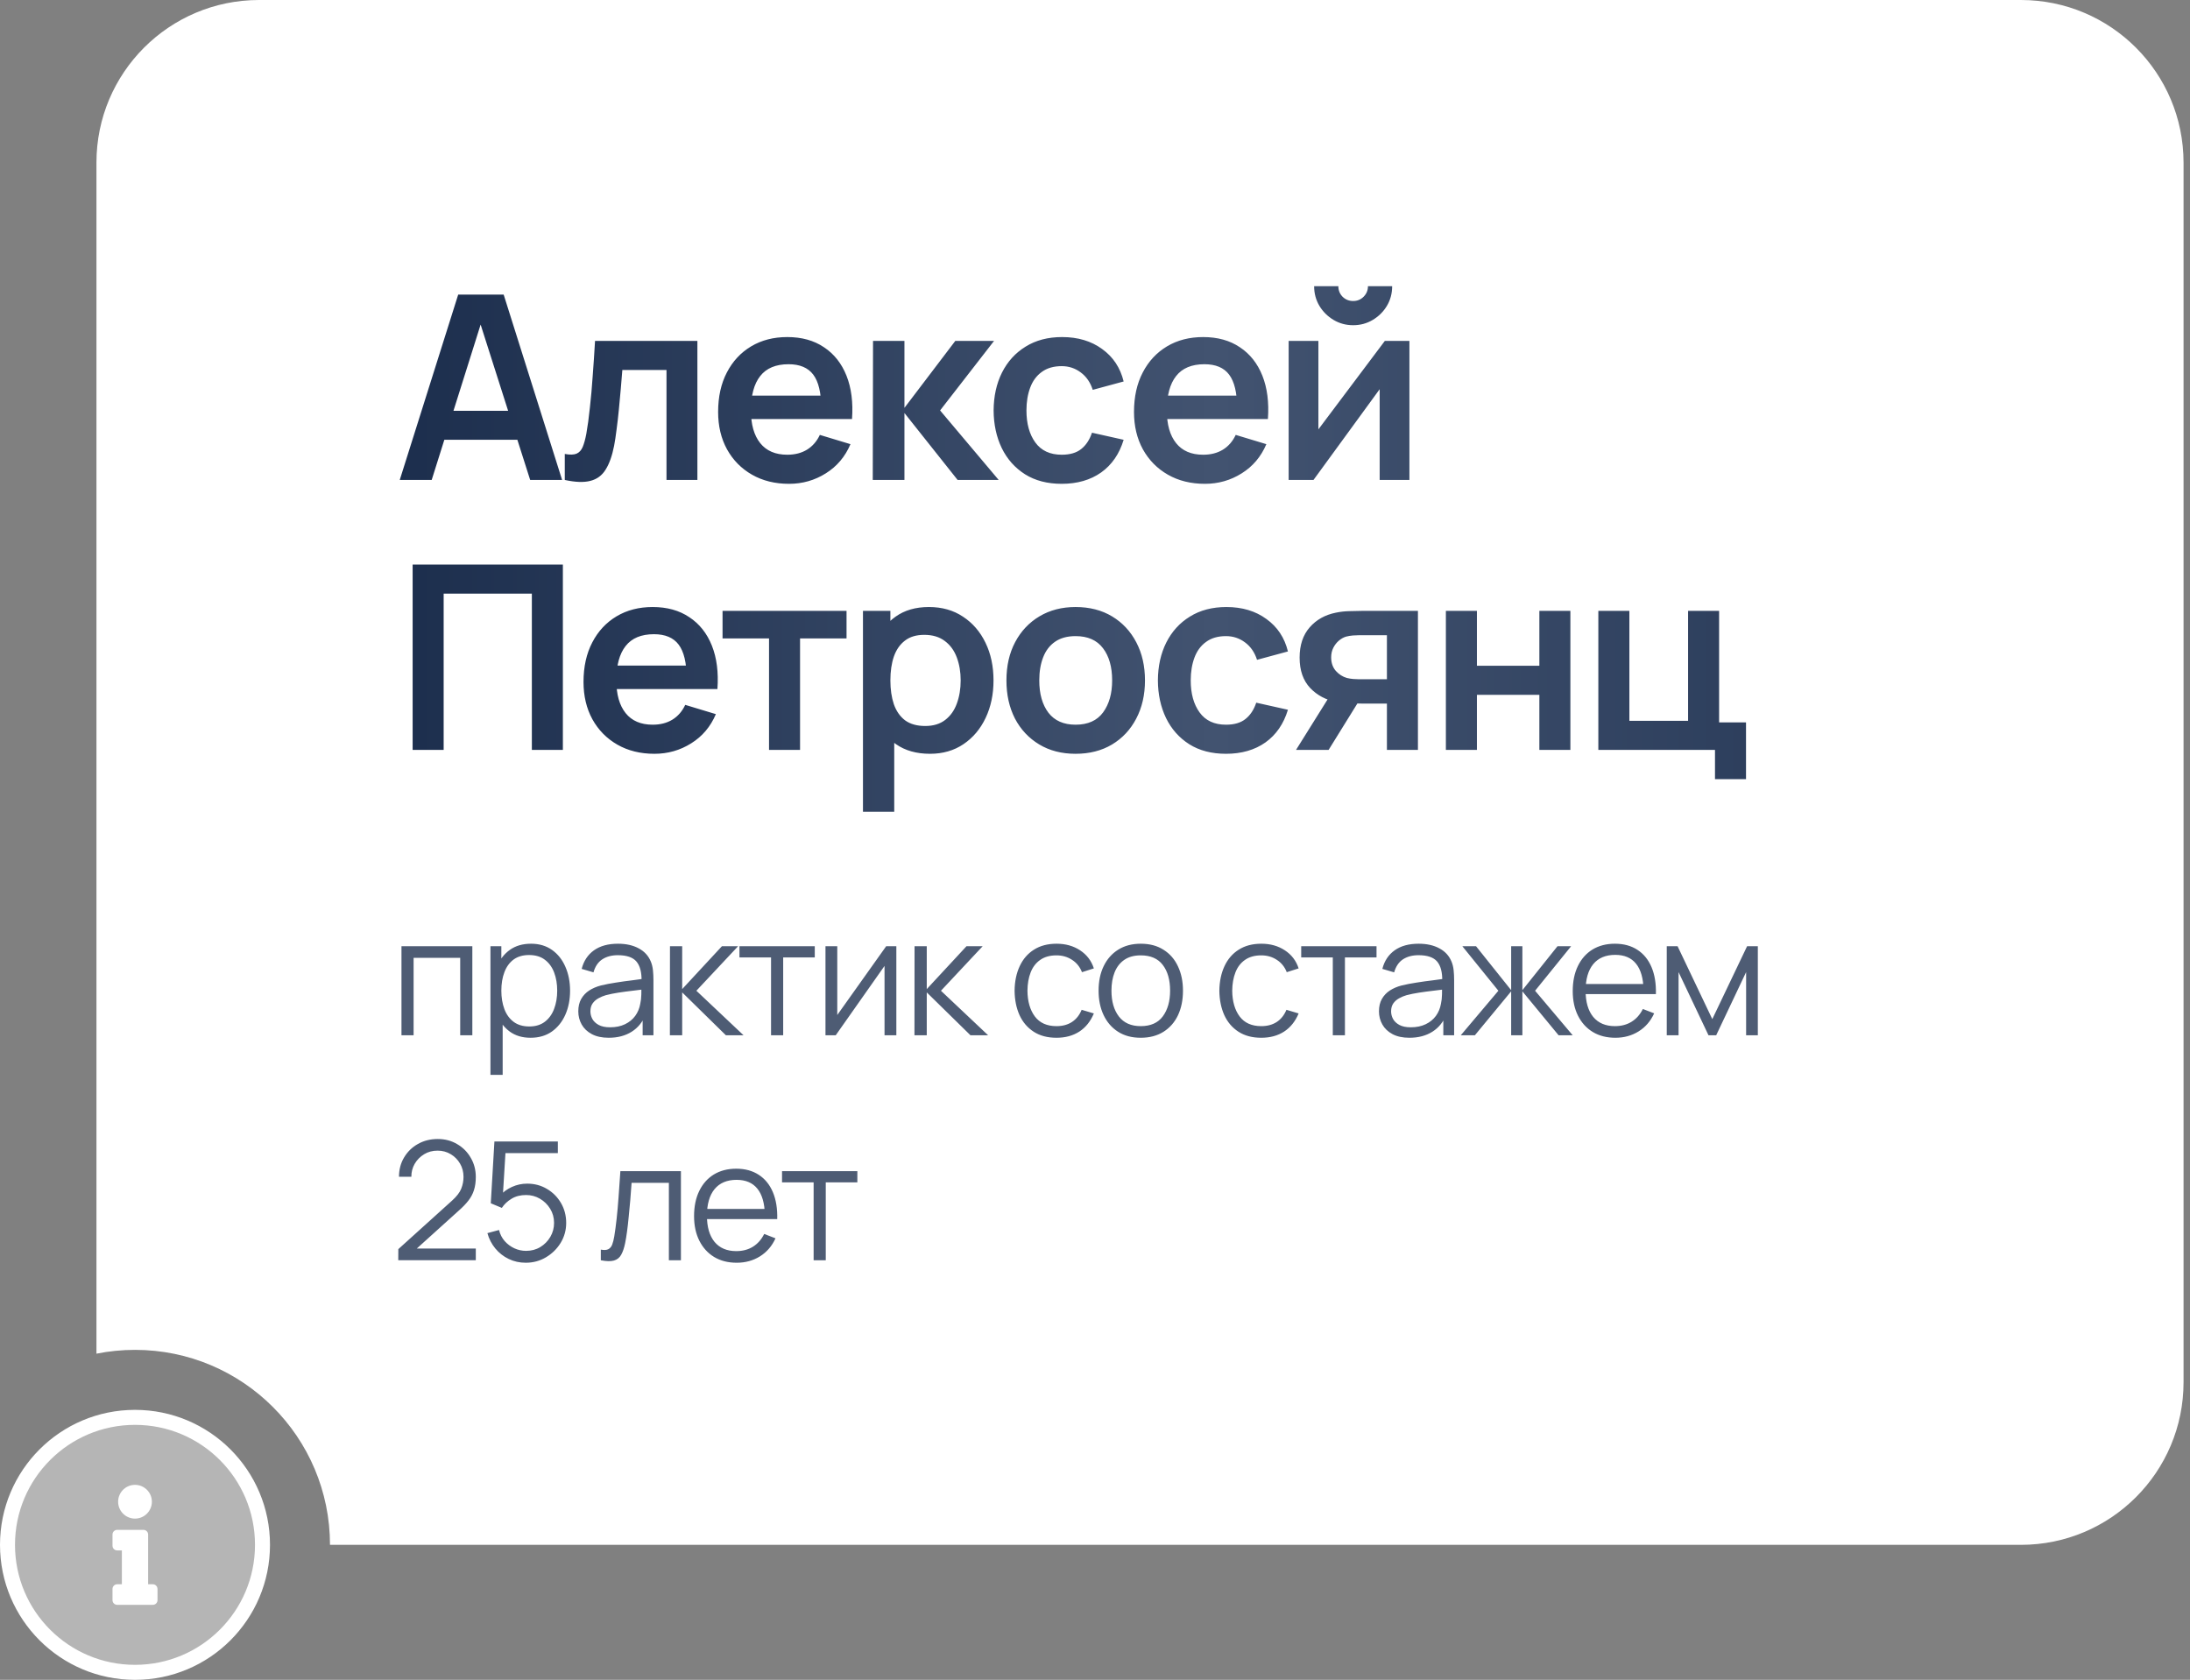
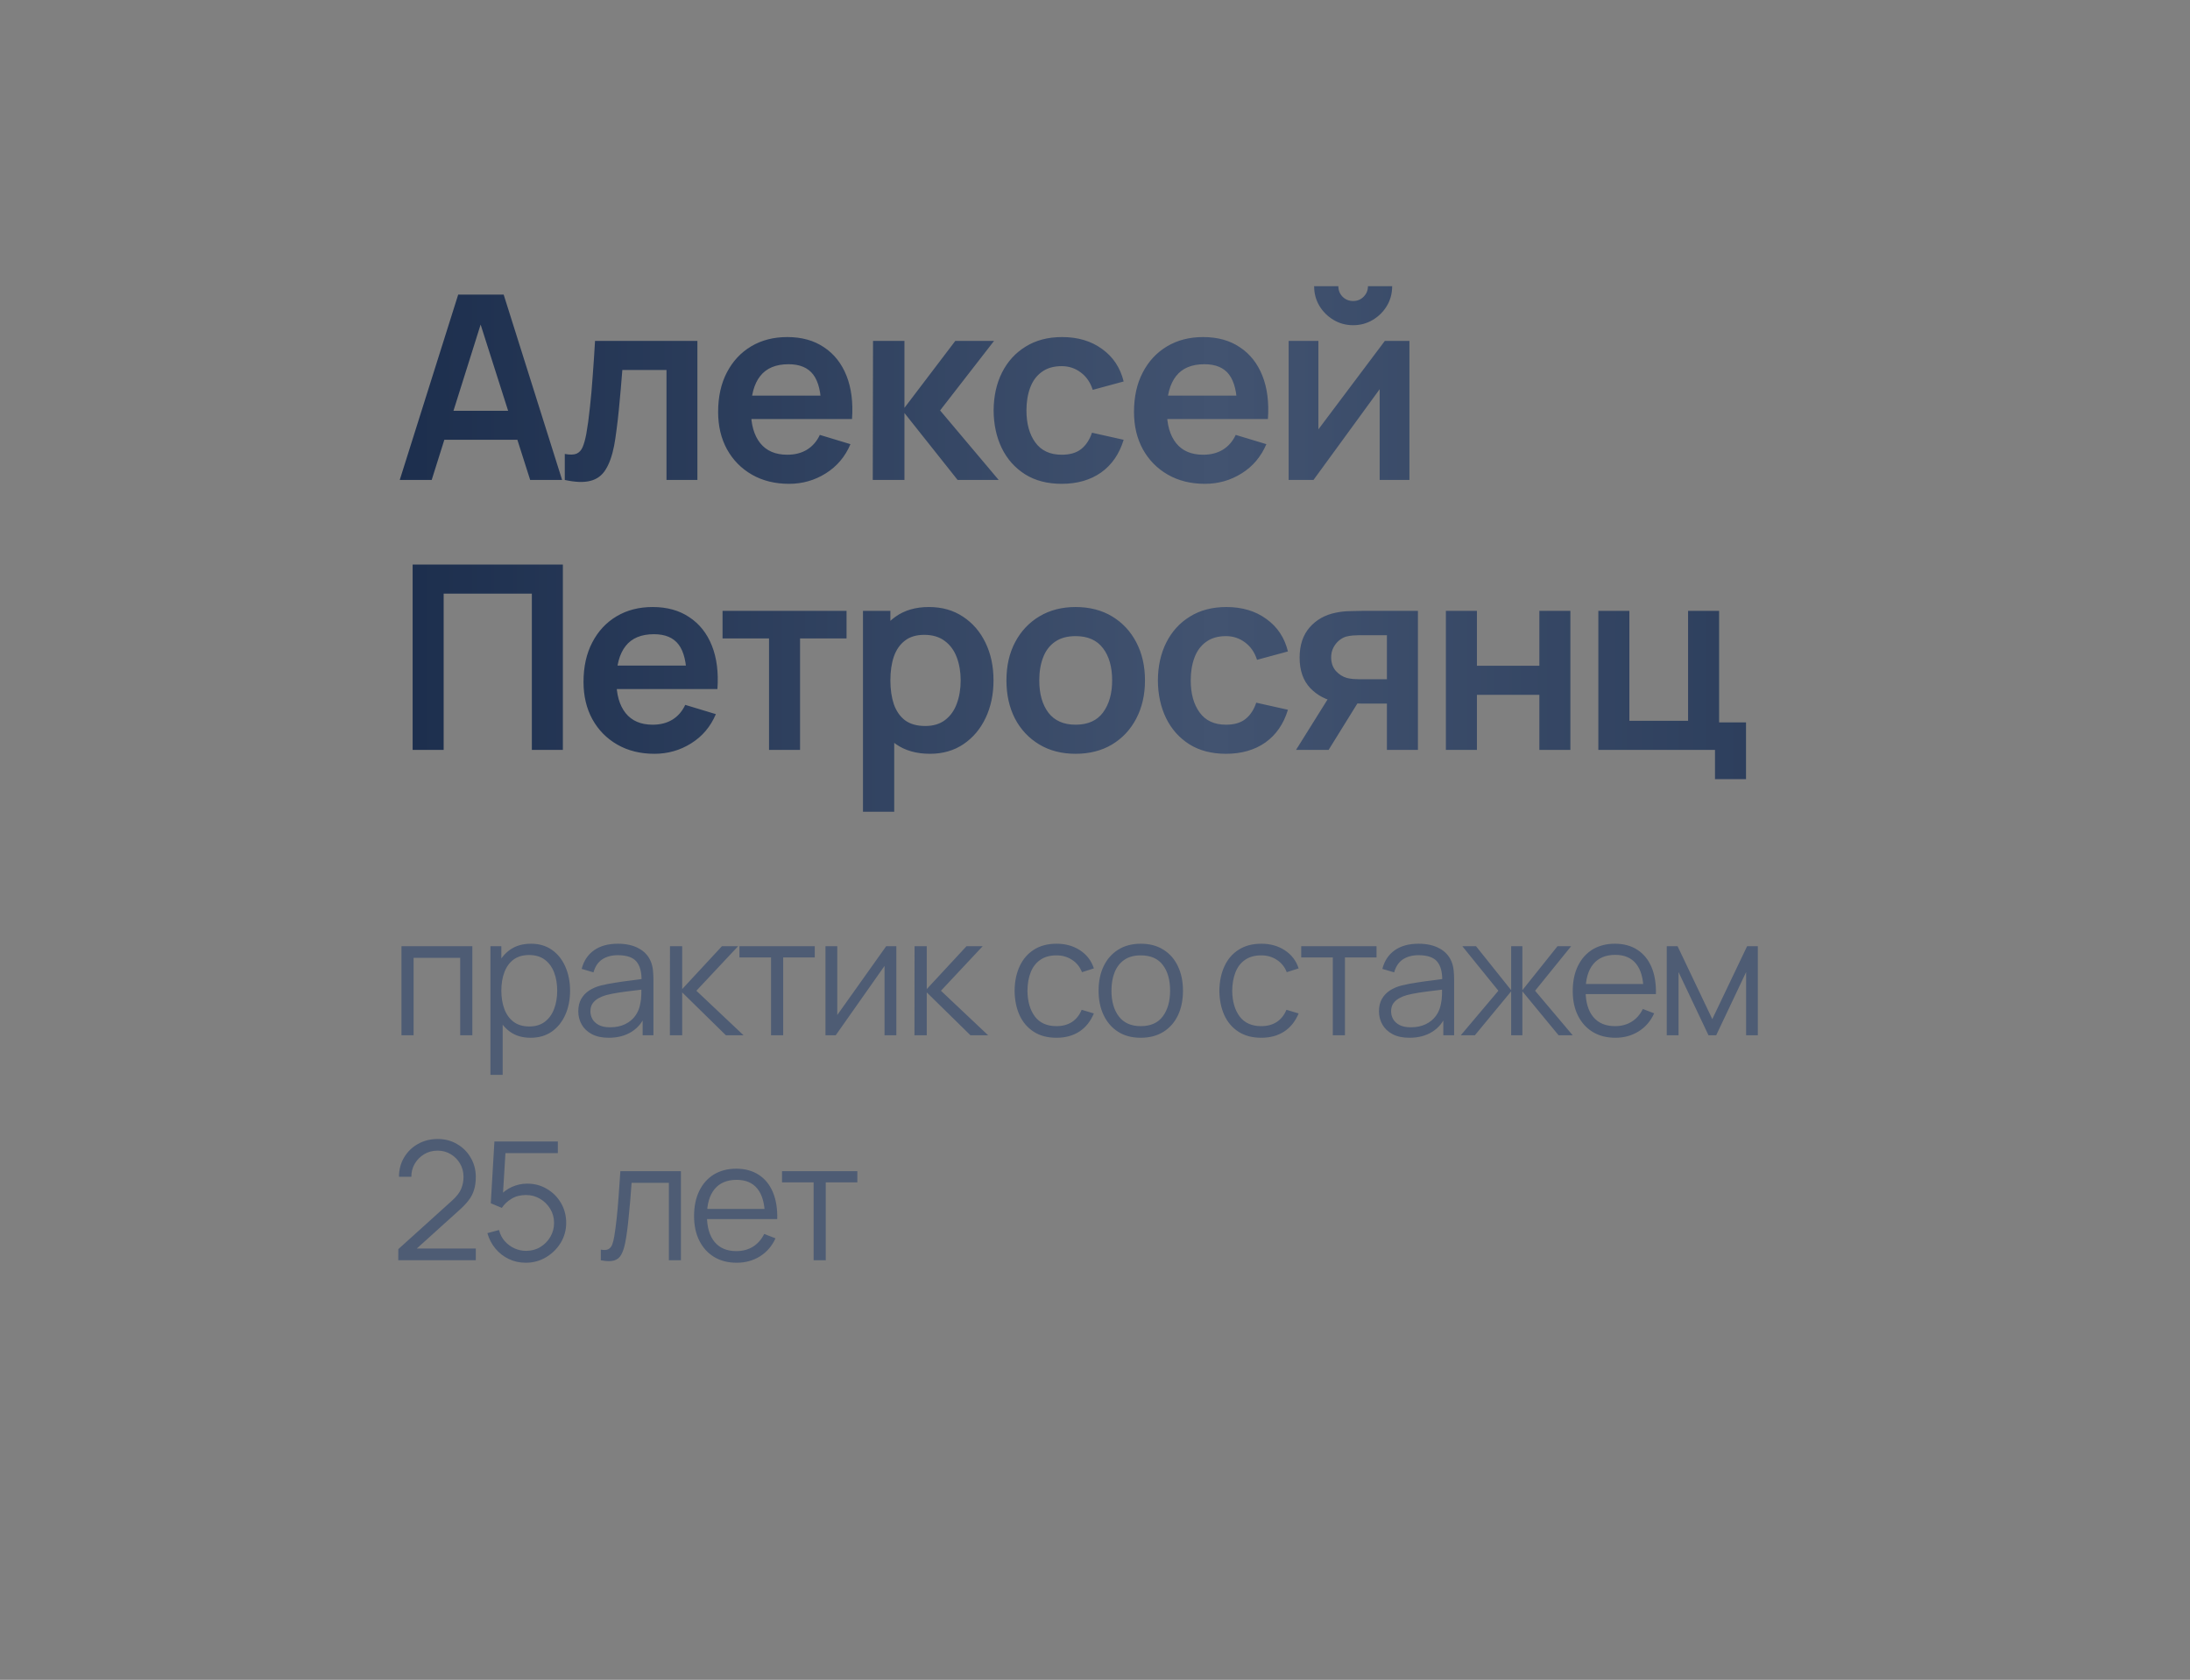
<svg xmlns="http://www.w3.org/2000/svg" width="146" height="112" viewBox="0 0 146 112" fill="none">
  <rect x="0" y="0" width="146" height="112" fill="#808080" stroke="none" />
-   <path fill-rule="evenodd" clip-rule="evenodd" d="M17.272 0C11.284 0 6.43 4.854 6.43 10.842V90.254C7.261 90.087 8.12 90 9 90C16.18 90 22 95.82 22 103H134.728C140.716 103 145.57 98.146 145.57 92.158V10.842C145.57 4.854 140.716 0 134.728 0H17.272Z" fill="white" />
-   <circle cx="9" cy="103" r="8.5" fill="white" fill-opacity="0.42" stroke="white" />
  <g clip-path="url(#clip0_4044_186)">
-     <path d="M7.812 105.628H8.125V103.371H7.812C7.64 103.371 7.5 103.231 7.5 103.059V102.312C7.5 102.14 7.64 102 7.812 102H9.562C9.735 102 9.875 102.14 9.875 102.312V105.628H10.188C10.36 105.628 10.5 105.768 10.5 105.941V106.687C10.5 106.86 10.36 107 10.188 107H7.812C7.64 107 7.5 106.86 7.5 106.687V105.941C7.5 105.768 7.64 105.628 7.812 105.628ZM9 99C8.379 99 7.875 99.503 7.875 100.125C7.875 100.746 8.379 101.25 9 101.25C9.621 101.25 10.125 100.746 10.125 100.125C10.125 99.503 9.621 99 9 99Z" fill="white" />
-   </g>
+     </g>
  <path d="M26.765 69.026V63.086H31.489V69.026H30.68V63.862H27.573V69.026H26.765ZM35.37 69.191C34.824 69.191 34.362 69.054 33.984 68.779C33.606 68.5 33.321 68.124 33.126 67.651C32.932 67.175 32.835 66.641 32.835 66.051C32.835 65.45 32.932 64.914 33.126 64.445C33.324 63.972 33.614 63.6 33.995 63.328C34.377 63.057 34.846 62.921 35.403 62.921C35.946 62.921 36.411 63.059 36.8 63.334C37.189 63.609 37.486 63.983 37.691 64.456C37.9 64.929 38.005 65.46 38.005 66.051C38.005 66.645 37.9 67.178 37.691 67.651C37.482 68.124 37.181 68.5 36.789 68.779C36.397 69.054 35.924 69.191 35.37 69.191ZM32.697 71.666V63.086H33.423V67.558H33.511V71.666H32.697ZM35.288 68.438C35.702 68.438 36.047 68.333 36.322 68.124C36.597 67.915 36.802 67.631 36.938 67.272C37.077 66.909 37.147 66.502 37.147 66.051C37.147 65.603 37.079 65.2 36.943 64.841C36.807 64.481 36.6 64.197 36.322 63.988C36.047 63.779 35.697 63.675 35.271 63.675C34.857 63.675 34.512 63.776 34.237 63.977C33.966 64.179 33.762 64.46 33.627 64.819C33.491 65.174 33.423 65.585 33.423 66.051C33.423 66.509 33.491 66.92 33.627 67.283C33.762 67.642 33.968 67.924 34.243 68.13C34.518 68.335 34.866 68.438 35.288 68.438ZM40.582 69.191C40.135 69.191 39.759 69.111 39.455 68.949C39.154 68.788 38.928 68.573 38.778 68.306C38.628 68.038 38.553 67.747 38.553 67.431C38.553 67.109 38.617 66.834 38.745 66.606C38.877 66.375 39.055 66.186 39.279 66.04C39.506 65.893 39.768 65.781 40.065 65.704C40.366 65.631 40.697 65.567 41.06 65.512C41.427 65.453 41.785 65.404 42.133 65.363C42.485 65.319 42.793 65.277 43.057 65.237L42.771 65.413C42.782 64.826 42.668 64.392 42.43 64.109C42.192 63.827 41.777 63.686 41.187 63.686C40.78 63.686 40.435 63.778 40.153 63.961C39.874 64.144 39.678 64.434 39.565 64.83L38.778 64.599C38.914 64.067 39.187 63.655 39.597 63.361C40.008 63.068 40.542 62.921 41.198 62.921C41.741 62.921 42.201 63.024 42.578 63.229C42.96 63.431 43.229 63.724 43.387 64.109C43.46 64.282 43.508 64.474 43.53 64.687C43.552 64.9 43.563 65.116 43.563 65.336V69.026H42.843V67.536L43.051 67.624C42.85 68.133 42.536 68.522 42.111 68.79C41.686 69.058 41.176 69.191 40.582 69.191ZM40.675 68.493C41.053 68.493 41.383 68.425 41.666 68.289C41.948 68.154 42.175 67.969 42.347 67.734C42.52 67.496 42.632 67.228 42.683 66.931C42.727 66.74 42.751 66.531 42.755 66.304C42.758 66.073 42.76 65.9 42.76 65.787L43.068 65.946C42.793 65.983 42.494 66.02 42.172 66.056C41.852 66.093 41.537 66.135 41.225 66.183C40.917 66.231 40.639 66.287 40.389 66.353C40.221 66.401 40.058 66.469 39.9 66.557C39.742 66.641 39.612 66.755 39.51 66.898C39.41 67.041 39.361 67.219 39.361 67.431C39.361 67.604 39.403 67.77 39.487 67.932C39.575 68.093 39.715 68.227 39.906 68.333C40.1 68.44 40.356 68.493 40.675 68.493ZM44.659 69.026L44.665 63.086H45.479V65.946L48.13 63.086H49.208L46.425 66.056L49.571 69.026H48.394L45.479 66.166V69.026H44.659ZM51.403 69.026V63.834H49.297V63.086H54.318V63.834H52.212V69.026H51.403ZM59.756 63.086V69.026H58.969V64.401L55.714 69.026H55.032V63.086H55.818V67.673L59.08 63.086H59.756ZM60.964 69.026L60.97 63.086H61.784V65.946L64.435 63.086H65.513L62.73 66.056L65.876 69.026H64.699L61.784 66.166V69.026H60.964ZM70.433 69.191C69.835 69.191 69.329 69.058 68.915 68.79C68.501 68.522 68.185 68.154 67.969 67.684C67.756 67.211 67.646 66.669 67.639 66.056C67.646 65.433 67.76 64.887 67.98 64.417C68.2 63.944 68.517 63.578 68.931 63.317C69.346 63.053 69.848 62.921 70.438 62.921C71.04 62.921 71.562 63.068 72.006 63.361C72.453 63.655 72.759 64.056 72.924 64.566L72.132 64.819C71.993 64.463 71.771 64.188 71.467 63.994C71.166 63.796 70.822 63.697 70.433 63.697C69.996 63.697 69.635 63.798 69.349 63.999C69.063 64.197 68.851 64.474 68.711 64.83C68.572 65.186 68.501 65.594 68.497 66.056C68.504 66.768 68.669 67.34 68.992 67.772C69.314 68.201 69.795 68.416 70.433 68.416C70.836 68.416 71.179 68.324 71.461 68.141C71.747 67.954 71.964 67.683 72.11 67.327L72.924 67.569C72.704 68.097 72.382 68.5 71.956 68.779C71.531 69.054 71.023 69.191 70.433 69.191ZM76.049 69.191C75.459 69.191 74.955 69.058 74.537 68.79C74.119 68.522 73.798 68.152 73.574 67.679C73.35 67.206 73.239 66.663 73.239 66.051C73.239 65.427 73.352 64.881 73.58 64.412C73.807 63.943 74.13 63.578 74.548 63.317C74.969 63.053 75.47 62.921 76.049 62.921C76.643 62.921 77.149 63.055 77.567 63.323C77.989 63.587 78.31 63.955 78.53 64.428C78.753 64.898 78.865 65.439 78.865 66.051C78.865 66.674 78.753 67.222 78.53 67.695C78.306 68.165 77.983 68.531 77.562 68.795C77.14 69.059 76.636 69.191 76.049 69.191ZM76.049 68.416C76.709 68.416 77.2 68.198 77.523 67.761C77.846 67.321 78.007 66.751 78.007 66.051C78.007 65.332 77.844 64.76 77.518 64.335C77.195 63.91 76.705 63.697 76.049 63.697C75.605 63.697 75.239 63.798 74.949 63.999C74.663 64.197 74.449 64.474 74.306 64.83C74.166 65.182 74.097 65.589 74.097 66.051C74.097 66.766 74.262 67.34 74.592 67.772C74.922 68.201 75.407 68.416 76.049 68.416ZM84.085 69.191C83.487 69.191 82.981 69.058 82.567 68.79C82.152 68.522 81.837 68.154 81.621 67.684C81.408 67.211 81.298 66.669 81.29 66.056C81.298 65.433 81.412 64.887 81.632 64.417C81.852 63.944 82.169 63.578 82.583 63.317C82.997 63.053 83.5 62.921 84.09 62.921C84.691 62.921 85.214 63.068 85.657 63.361C86.105 63.655 86.411 64.056 86.576 64.566L85.784 64.819C85.645 64.463 85.423 64.188 85.118 63.994C84.818 63.796 84.473 63.697 84.085 63.697C83.648 63.697 83.287 63.798 83.001 63.999C82.715 64.197 82.502 64.474 82.363 64.83C82.224 65.186 82.152 65.594 82.148 66.056C82.156 66.768 82.321 67.34 82.644 67.772C82.966 68.201 83.447 68.416 84.085 68.416C84.488 68.416 84.831 68.324 85.113 68.141C85.399 67.954 85.615 67.683 85.762 67.327L86.576 67.569C86.356 68.097 86.033 68.5 85.608 68.779C85.183 69.054 84.675 69.191 84.085 69.191ZM88.853 69.026V63.834H86.747V63.086H91.768V63.834H89.662V69.026H88.853ZM93.961 69.191C93.513 69.191 93.138 69.111 92.833 68.949C92.533 68.788 92.307 68.573 92.157 68.306C92.006 68.038 91.931 67.747 91.931 67.431C91.931 67.109 91.995 66.834 92.124 66.606C92.256 66.375 92.434 66.186 92.657 66.04C92.885 65.893 93.147 65.781 93.444 65.704C93.744 65.631 94.076 65.567 94.439 65.512C94.806 65.453 95.163 65.404 95.512 65.363C95.864 65.319 96.172 65.277 96.436 65.237L96.15 65.413C96.161 64.826 96.047 64.392 95.809 64.109C95.57 63.827 95.156 63.686 94.566 63.686C94.159 63.686 93.814 63.778 93.532 63.961C93.253 64.144 93.057 64.434 92.943 64.83L92.157 64.599C92.292 64.067 92.566 63.655 92.976 63.361C93.387 63.068 93.92 62.921 94.577 62.921C95.119 62.921 95.58 63.024 95.957 63.229C96.339 63.431 96.608 63.724 96.766 64.109C96.839 64.282 96.887 64.474 96.909 64.687C96.931 64.9 96.942 65.116 96.942 65.336V69.026H96.221V67.536L96.43 67.624C96.229 68.133 95.915 68.522 95.49 68.79C95.064 69.058 94.555 69.191 93.961 69.191ZM94.054 68.493C94.432 68.493 94.762 68.425 95.044 68.289C95.327 68.154 95.554 67.969 95.726 67.734C95.899 67.496 96.01 67.228 96.062 66.931C96.106 66.74 96.13 66.531 96.133 66.304C96.137 66.073 96.139 65.9 96.139 65.787L96.447 65.946C96.172 65.983 95.873 66.02 95.55 66.056C95.231 66.093 94.916 66.135 94.604 66.183C94.296 66.231 94.018 66.287 93.768 66.353C93.6 66.401 93.436 66.469 93.279 66.557C93.121 66.641 92.991 66.755 92.888 66.898C92.789 67.041 92.74 67.219 92.74 67.431C92.74 67.604 92.782 67.77 92.866 67.932C92.954 68.093 93.094 68.227 93.284 68.333C93.479 68.44 93.735 68.493 94.054 68.493ZM97.384 69.026L99.892 66.056L97.488 63.086H98.401L100.744 66.018V63.086H101.492V66.018L103.835 63.086H104.743L102.339 66.056L104.847 69.026H103.907L101.492 66.095V69.026H100.744V66.095L98.324 69.026H97.384ZM107.693 69.191C107.114 69.191 106.611 69.063 106.186 68.806C105.764 68.55 105.436 68.189 105.201 67.723C104.967 67.257 104.849 66.711 104.849 66.084C104.849 65.435 104.965 64.874 105.196 64.401C105.427 63.928 105.751 63.563 106.169 63.306C106.591 63.05 107.088 62.921 107.66 62.921C108.247 62.921 108.747 63.057 109.161 63.328C109.576 63.596 109.889 63.981 110.102 64.483C110.315 64.986 110.412 65.585 110.393 66.282H109.568V65.996C109.554 65.226 109.387 64.645 109.068 64.252C108.753 63.86 108.291 63.664 107.682 63.664C107.044 63.664 106.554 63.871 106.213 64.285C105.876 64.7 105.707 65.29 105.707 66.056C105.707 66.804 105.876 67.385 106.213 67.8C106.554 68.21 107.037 68.416 107.66 68.416C108.085 68.416 108.456 68.319 108.771 68.124C109.09 67.926 109.341 67.642 109.524 67.272L110.278 67.563C110.043 68.08 109.697 68.482 109.238 68.768C108.784 69.05 108.269 69.191 107.693 69.191ZM105.421 66.282V65.605H109.959V66.282H105.421ZM111.117 69.026V63.086H111.838L114.153 67.948L116.474 63.086H117.189V69.026H116.408V64.813L114.412 69.026H113.9L111.904 64.813V69.026H111.117ZM26.55 84.021L26.555 83.284L30.136 80.05C30.444 79.771 30.648 79.507 30.747 79.258C30.849 79.005 30.901 78.741 30.901 78.466C30.901 78.139 30.823 77.844 30.669 77.58C30.515 77.316 30.308 77.107 30.048 76.953C29.788 76.796 29.496 76.717 29.174 76.717C28.836 76.717 28.535 76.797 28.271 76.959C28.008 77.12 27.799 77.333 27.645 77.597C27.494 77.861 27.421 78.149 27.424 78.46H26.599C26.599 77.98 26.713 77.549 26.941 77.168C27.168 76.787 27.476 76.488 27.864 76.271C28.253 76.051 28.693 75.941 29.184 75.941C29.665 75.941 30.096 76.055 30.477 76.282C30.862 76.506 31.165 76.81 31.384 77.195C31.608 77.577 31.72 78.002 31.72 78.471C31.72 78.801 31.68 79.093 31.599 79.346C31.522 79.595 31.399 79.828 31.23 80.044C31.066 80.257 30.855 80.477 30.598 80.704L27.419 83.575L27.293 83.245H31.72V84.021H26.55ZM35.051 84.191C34.64 84.191 34.261 84.107 33.912 83.938C33.564 83.77 33.267 83.537 33.021 83.24C32.776 82.943 32.6 82.602 32.493 82.217L33.269 82.008C33.339 82.294 33.465 82.541 33.648 82.75C33.832 82.956 34.046 83.115 34.292 83.229C34.541 83.343 34.802 83.399 35.073 83.399C35.425 83.399 35.74 83.315 36.019 83.146C36.301 82.974 36.525 82.747 36.69 82.464C36.855 82.182 36.937 81.872 36.937 81.535C36.937 81.186 36.851 80.873 36.679 80.594C36.507 80.312 36.279 80.088 35.997 79.923C35.715 79.758 35.407 79.676 35.073 79.676C34.699 79.676 34.376 79.758 34.105 79.923C33.834 80.085 33.617 80.288 33.456 80.534L32.719 80.226L32.961 76.106H37.19V76.882H33.318L33.72 76.502L33.505 80.017L33.302 79.747C33.529 79.487 33.804 79.284 34.127 79.137C34.45 78.99 34.789 78.917 35.144 78.917C35.632 78.917 36.072 79.034 36.464 79.269C36.857 79.5 37.168 79.813 37.399 80.209C37.63 80.605 37.746 81.047 37.746 81.535C37.746 82.019 37.623 82.463 37.377 82.866C37.132 83.266 36.805 83.586 36.398 83.828C35.991 84.07 35.542 84.191 35.051 84.191ZM40.054 84.026V83.317C40.274 83.357 40.441 83.348 40.555 83.289C40.672 83.227 40.758 83.124 40.813 82.981C40.868 82.835 40.914 82.653 40.951 82.437C41.009 82.078 41.063 81.681 41.11 81.249C41.158 80.816 41.2 80.34 41.237 79.819C41.277 79.294 41.317 78.717 41.358 78.086H45.395V84.026H44.592V78.862H42.106C42.08 79.251 42.051 79.637 42.018 80.022C41.985 80.407 41.95 80.778 41.913 81.133C41.88 81.485 41.844 81.81 41.803 82.107C41.763 82.404 41.721 82.66 41.677 82.877C41.611 83.203 41.523 83.463 41.413 83.658C41.306 83.852 41.147 83.981 40.934 84.043C40.722 84.105 40.428 84.1 40.054 84.026ZM49.115 84.191C48.535 84.191 48.033 84.063 47.608 83.806C47.186 83.55 46.858 83.189 46.623 82.723C46.389 82.257 46.271 81.711 46.271 81.084C46.271 80.435 46.387 79.874 46.618 79.401C46.849 78.928 47.173 78.563 47.591 78.306C48.013 78.05 48.51 77.921 49.082 77.921C49.669 77.921 50.169 78.057 50.583 78.328C50.998 78.596 51.311 78.981 51.524 79.483C51.736 79.986 51.834 80.585 51.815 81.282H50.99V80.996C50.976 80.226 50.809 79.645 50.49 79.252C50.175 78.86 49.712 78.664 49.104 78.664C48.466 78.664 47.976 78.871 47.635 79.285C47.298 79.7 47.129 80.29 47.129 81.056C47.129 81.804 47.298 82.385 47.635 82.8C47.976 83.21 48.459 83.416 49.082 83.416C49.507 83.416 49.877 83.319 50.193 83.124C50.512 82.926 50.763 82.642 50.946 82.272L51.7 82.563C51.465 83.08 51.119 83.482 50.66 83.768C50.206 84.05 49.691 84.191 49.115 84.191ZM46.843 81.282V80.605H51.381V81.282H46.843ZM54.242 84.026V78.834H52.136V78.086H57.157V78.834H55.051V84.026H54.242Z" fill="#4E5C74" />
  <path d="M26.65 32L30.547 19.64H33.577L37.474 32H35.345L31.809 20.91H32.272L28.779 32H26.65ZM28.822 29.322V27.391H35.311V29.322H28.822ZM37.652 32V30.266C37.99 30.329 38.25 30.323 38.434 30.249C38.617 30.169 38.754 30.02 38.846 29.803C38.937 29.585 39.017 29.296 39.086 28.936C39.177 28.427 39.258 27.84 39.326 27.176C39.401 26.512 39.464 25.803 39.515 25.047C39.572 24.292 39.624 23.52 39.669 22.73H46.493V32H44.433V24.67H41.489C41.461 25.042 41.426 25.459 41.386 25.923C41.346 26.381 41.303 26.844 41.257 27.314C41.212 27.783 41.16 28.229 41.103 28.652C41.051 29.07 40.997 29.428 40.94 29.725C40.808 30.395 40.619 30.924 40.373 31.313C40.133 31.702 39.795 31.951 39.361 32.06C38.926 32.175 38.356 32.154 37.652 32ZM52.604 32.258C51.666 32.258 50.842 32.054 50.132 31.648C49.422 31.242 48.867 30.678 48.467 29.957C48.072 29.236 47.875 28.406 47.875 27.468C47.875 26.455 48.069 25.577 48.458 24.833C48.847 24.083 49.388 23.503 50.081 23.09C50.773 22.678 51.574 22.473 52.484 22.473C53.445 22.473 54.261 22.698 54.93 23.151C55.605 23.597 56.106 24.229 56.432 25.047C56.758 25.866 56.881 26.83 56.801 27.94H54.75V27.185C54.744 26.178 54.567 25.442 54.218 24.979C53.869 24.515 53.319 24.284 52.57 24.284C51.723 24.284 51.093 24.547 50.681 25.073C50.269 25.594 50.063 26.358 50.063 27.365C50.063 28.303 50.269 29.03 50.681 29.545C51.093 30.06 51.694 30.318 52.484 30.318C52.993 30.318 53.431 30.206 53.797 29.983C54.169 29.754 54.455 29.425 54.656 28.996L56.698 29.614C56.343 30.449 55.794 31.099 55.05 31.562C54.312 32.026 53.497 32.258 52.604 32.258ZM49.411 27.94V26.378H55.788V27.94H49.411ZM58.184 32L58.202 22.73H60.296V27.193L63.686 22.73H66.27L62.673 27.365L66.579 32H63.841L60.296 27.537V32H58.184ZM70.781 32.258C69.826 32.258 69.01 32.046 68.335 31.622C67.66 31.193 67.142 30.61 66.782 29.871C66.427 29.133 66.247 28.298 66.241 27.365C66.247 26.415 66.433 25.574 66.799 24.841C67.171 24.103 67.697 23.525 68.378 23.108C69.059 22.684 69.869 22.473 70.807 22.473C71.86 22.473 72.75 22.739 73.477 23.271C74.209 23.797 74.687 24.518 74.91 25.434L72.85 25.992C72.69 25.494 72.424 25.108 72.052 24.833C71.68 24.552 71.257 24.412 70.781 24.412C70.244 24.412 69.8 24.541 69.451 24.799C69.102 25.05 68.845 25.399 68.679 25.846C68.513 26.292 68.43 26.799 68.43 27.365C68.43 28.246 68.627 28.959 69.022 29.502C69.417 30.046 70.003 30.318 70.781 30.318C71.331 30.318 71.763 30.192 72.078 29.94C72.398 29.688 72.638 29.325 72.799 28.85L74.91 29.322C74.624 30.266 74.123 30.993 73.408 31.502C72.693 32.006 71.817 32.258 70.781 32.258ZM80.33 32.258C79.391 32.258 78.567 32.054 77.858 31.648C77.148 31.242 76.593 30.678 76.192 29.957C75.798 29.236 75.6 28.406 75.6 27.468C75.6 26.455 75.795 25.577 76.184 24.833C76.573 24.083 77.114 23.503 77.806 23.09C78.499 22.678 79.3 22.473 80.209 22.473C81.171 22.473 81.986 22.698 82.656 23.151C83.331 23.597 83.832 24.229 84.158 25.047C84.484 25.866 84.607 26.83 84.527 27.94H82.475V27.185C82.47 26.178 82.292 25.442 81.943 24.979C81.594 24.515 81.045 24.284 80.295 24.284C79.448 24.284 78.819 24.547 78.407 25.073C77.995 25.594 77.789 26.358 77.789 27.365C77.789 28.303 77.995 29.03 78.407 29.545C78.819 30.06 79.42 30.318 80.209 30.318C80.719 30.318 81.156 30.206 81.523 29.983C81.895 29.754 82.181 29.425 82.381 28.996L84.424 29.614C84.069 30.449 83.52 31.099 82.776 31.562C82.038 32.026 81.222 32.258 80.33 32.258ZM77.137 27.94V26.378H83.514V27.94H77.137ZM90.21 21.683C89.735 21.683 89.3 21.566 88.905 21.331C88.511 21.096 88.196 20.784 87.961 20.395C87.727 20 87.609 19.563 87.609 19.082H89.223C89.223 19.357 89.317 19.591 89.506 19.786C89.701 19.975 89.935 20.069 90.21 20.069C90.485 20.069 90.716 19.975 90.905 19.786C91.1 19.591 91.197 19.357 91.197 19.082H92.811C92.811 19.563 92.694 20 92.459 20.395C92.224 20.784 91.91 21.096 91.515 21.331C91.12 21.566 90.685 21.683 90.21 21.683ZM93.961 22.73V32H91.978V25.949L87.566 32H85.91V22.73H87.893V28.627L92.322 22.73H93.961ZM27.509 50V37.64H37.525V50H35.457V39.58H29.577V50H27.509ZM43.63 50.258C42.692 50.258 41.868 50.054 41.158 49.648C40.449 49.242 39.894 48.678 39.493 47.957C39.099 47.236 38.901 46.406 38.901 45.468C38.901 44.455 39.096 43.577 39.485 42.833C39.874 42.083 40.415 41.502 41.107 41.09C41.799 40.678 42.6 40.472 43.51 40.472C44.472 40.472 45.287 40.699 45.956 41.151C46.632 41.597 47.133 42.229 47.459 43.047C47.785 43.866 47.908 44.83 47.828 45.94H45.776V45.185C45.771 44.178 45.593 43.442 45.244 42.979C44.895 42.515 44.346 42.284 43.596 42.284C42.749 42.284 42.12 42.547 41.708 43.073C41.296 43.594 41.09 44.358 41.09 45.365C41.09 46.303 41.296 47.03 41.708 47.545C42.12 48.06 42.721 48.318 43.51 48.318C44.02 48.318 44.457 48.206 44.824 47.983C45.196 47.754 45.482 47.425 45.682 46.996L47.725 47.614C47.37 48.449 46.821 49.099 46.077 49.562C45.339 50.026 44.523 50.258 43.63 50.258ZM40.438 45.94V44.378H46.815V45.94H40.438ZM51.269 50V42.567H48.17V40.73H56.436V42.567H53.337V50H51.269ZM62.002 50.258C61.098 50.258 60.34 50.043 59.728 49.614C59.115 49.185 58.655 48.601 58.346 47.863C58.037 47.119 57.882 46.286 57.882 45.365C57.882 44.432 58.037 43.597 58.346 42.859C58.655 42.12 59.107 41.54 59.702 41.116C60.303 40.687 61.044 40.472 61.925 40.472C62.801 40.472 63.559 40.687 64.2 41.116C64.846 41.54 65.347 42.12 65.702 42.859C66.057 43.591 66.234 44.427 66.234 45.365C66.234 46.292 66.059 47.125 65.71 47.863C65.361 48.601 64.869 49.185 64.234 49.614C63.599 50.043 62.855 50.258 62.002 50.258ZM57.531 54.12V40.73H59.359V47.236H59.616V54.12H57.531ZM61.685 48.404C62.223 48.404 62.666 48.269 63.015 48C63.364 47.731 63.622 47.368 63.788 46.91C63.959 46.447 64.045 45.931 64.045 45.365C64.045 44.804 63.959 44.295 63.788 43.837C63.616 43.374 63.35 43.007 62.989 42.739C62.629 42.464 62.171 42.327 61.616 42.327C61.09 42.327 60.66 42.455 60.329 42.713C59.997 42.965 59.751 43.319 59.59 43.777C59.436 44.229 59.359 44.758 59.359 45.365C59.359 45.966 59.436 46.495 59.59 46.953C59.751 47.411 60 47.768 60.337 48.026C60.681 48.278 61.13 48.404 61.685 48.404ZM71.705 50.258C70.778 50.258 69.969 50.049 69.276 49.631C68.584 49.213 68.046 48.638 67.662 47.906C67.285 47.167 67.096 46.321 67.096 45.365C67.096 44.392 67.29 43.54 67.68 42.807C68.069 42.075 68.609 41.502 69.302 41.09C69.994 40.678 70.795 40.472 71.705 40.472C72.638 40.472 73.451 40.681 74.143 41.099C74.835 41.517 75.373 42.095 75.757 42.833C76.14 43.565 76.332 44.409 76.332 45.365C76.332 46.326 76.137 47.176 75.748 47.914C75.365 48.647 74.827 49.222 74.134 49.639C73.442 50.051 72.632 50.258 71.705 50.258ZM71.705 48.318C72.529 48.318 73.141 48.043 73.542 47.494C73.943 46.944 74.143 46.235 74.143 45.365C74.143 44.467 73.94 43.751 73.533 43.219C73.127 42.681 72.518 42.412 71.705 42.412C71.15 42.412 70.692 42.538 70.332 42.79C69.977 43.036 69.714 43.382 69.542 43.829C69.371 44.269 69.285 44.781 69.285 45.365C69.285 46.263 69.488 46.981 69.894 47.519C70.306 48.052 70.91 48.318 71.705 48.318ZM81.733 50.258C80.778 50.258 79.962 50.046 79.287 49.622C78.612 49.193 78.094 48.609 77.734 47.871C77.379 47.133 77.198 46.298 77.193 45.365C77.198 44.415 77.385 43.574 77.751 42.842C78.123 42.103 78.649 41.525 79.33 41.108C80.011 40.684 80.821 40.472 81.759 40.472C82.812 40.472 83.702 40.739 84.428 41.271C85.161 41.797 85.639 42.518 85.862 43.434L83.802 43.992C83.642 43.494 83.376 43.108 83.004 42.833C82.632 42.553 82.208 42.412 81.733 42.412C81.195 42.412 80.752 42.541 80.403 42.799C80.054 43.05 79.796 43.399 79.63 43.846C79.465 44.292 79.382 44.798 79.382 45.365C79.382 46.246 79.579 46.959 79.974 47.502C80.369 48.046 80.955 48.318 81.733 48.318C82.283 48.318 82.715 48.192 83.029 47.94C83.35 47.688 83.59 47.325 83.75 46.85L85.862 47.322C85.576 48.266 85.075 48.993 84.36 49.502C83.645 50.006 82.769 50.258 81.733 50.258ZM92.461 50V46.91H90.804C90.593 46.91 90.326 46.904 90.006 46.893C89.691 46.881 89.397 46.853 89.122 46.807C88.407 46.675 87.814 46.364 87.345 45.871C86.876 45.374 86.641 44.698 86.641 43.846C86.641 43.01 86.865 42.338 87.311 41.829C87.757 41.319 88.338 40.993 89.053 40.85C89.351 40.787 89.657 40.753 89.972 40.747C90.292 40.736 90.558 40.73 90.77 40.73H94.529V50H92.461ZM86.401 50L88.616 46.455H90.77L88.573 50H86.401ZM90.59 45.288H92.461V42.352H90.59C90.481 42.352 90.349 42.358 90.195 42.369C90.04 42.381 89.886 42.407 89.731 42.447C89.566 42.498 89.408 42.587 89.259 42.713C89.111 42.839 88.987 42.996 88.89 43.185C88.793 43.374 88.744 43.588 88.744 43.829C88.744 44.189 88.847 44.489 89.053 44.73C89.265 44.964 89.511 45.122 89.791 45.202C89.929 45.236 90.069 45.259 90.212 45.271C90.361 45.282 90.487 45.288 90.59 45.288ZM96.392 50V40.73H98.461V44.386H102.624V40.73H104.692V50H102.624V46.326H98.461V50H96.392ZM114.333 51.948V50H106.556V40.73H108.625V48.06H112.539V40.73H114.607V48.163H116.401V51.948H114.333Z" fill="url(#paint0_linear_4044_186)" />
  <defs>
    <linearGradient id="paint0_linear_4044_186" x1="26.307" y1="34" x2="146.503" y2="34.035" gradientUnits="userSpaceOnUse">
      <stop stop-color="#1C2E4D" />
      <stop offset="0.455" stop-color="#425370" />
      <stop offset="1" stop-color="#1C2E4D" />
    </linearGradient>
    <clipPath id="clip0_4044_186">
      <rect width="3" height="8" fill="white" transform="translate(7.5 99)" />
    </clipPath>
  </defs>
</svg>